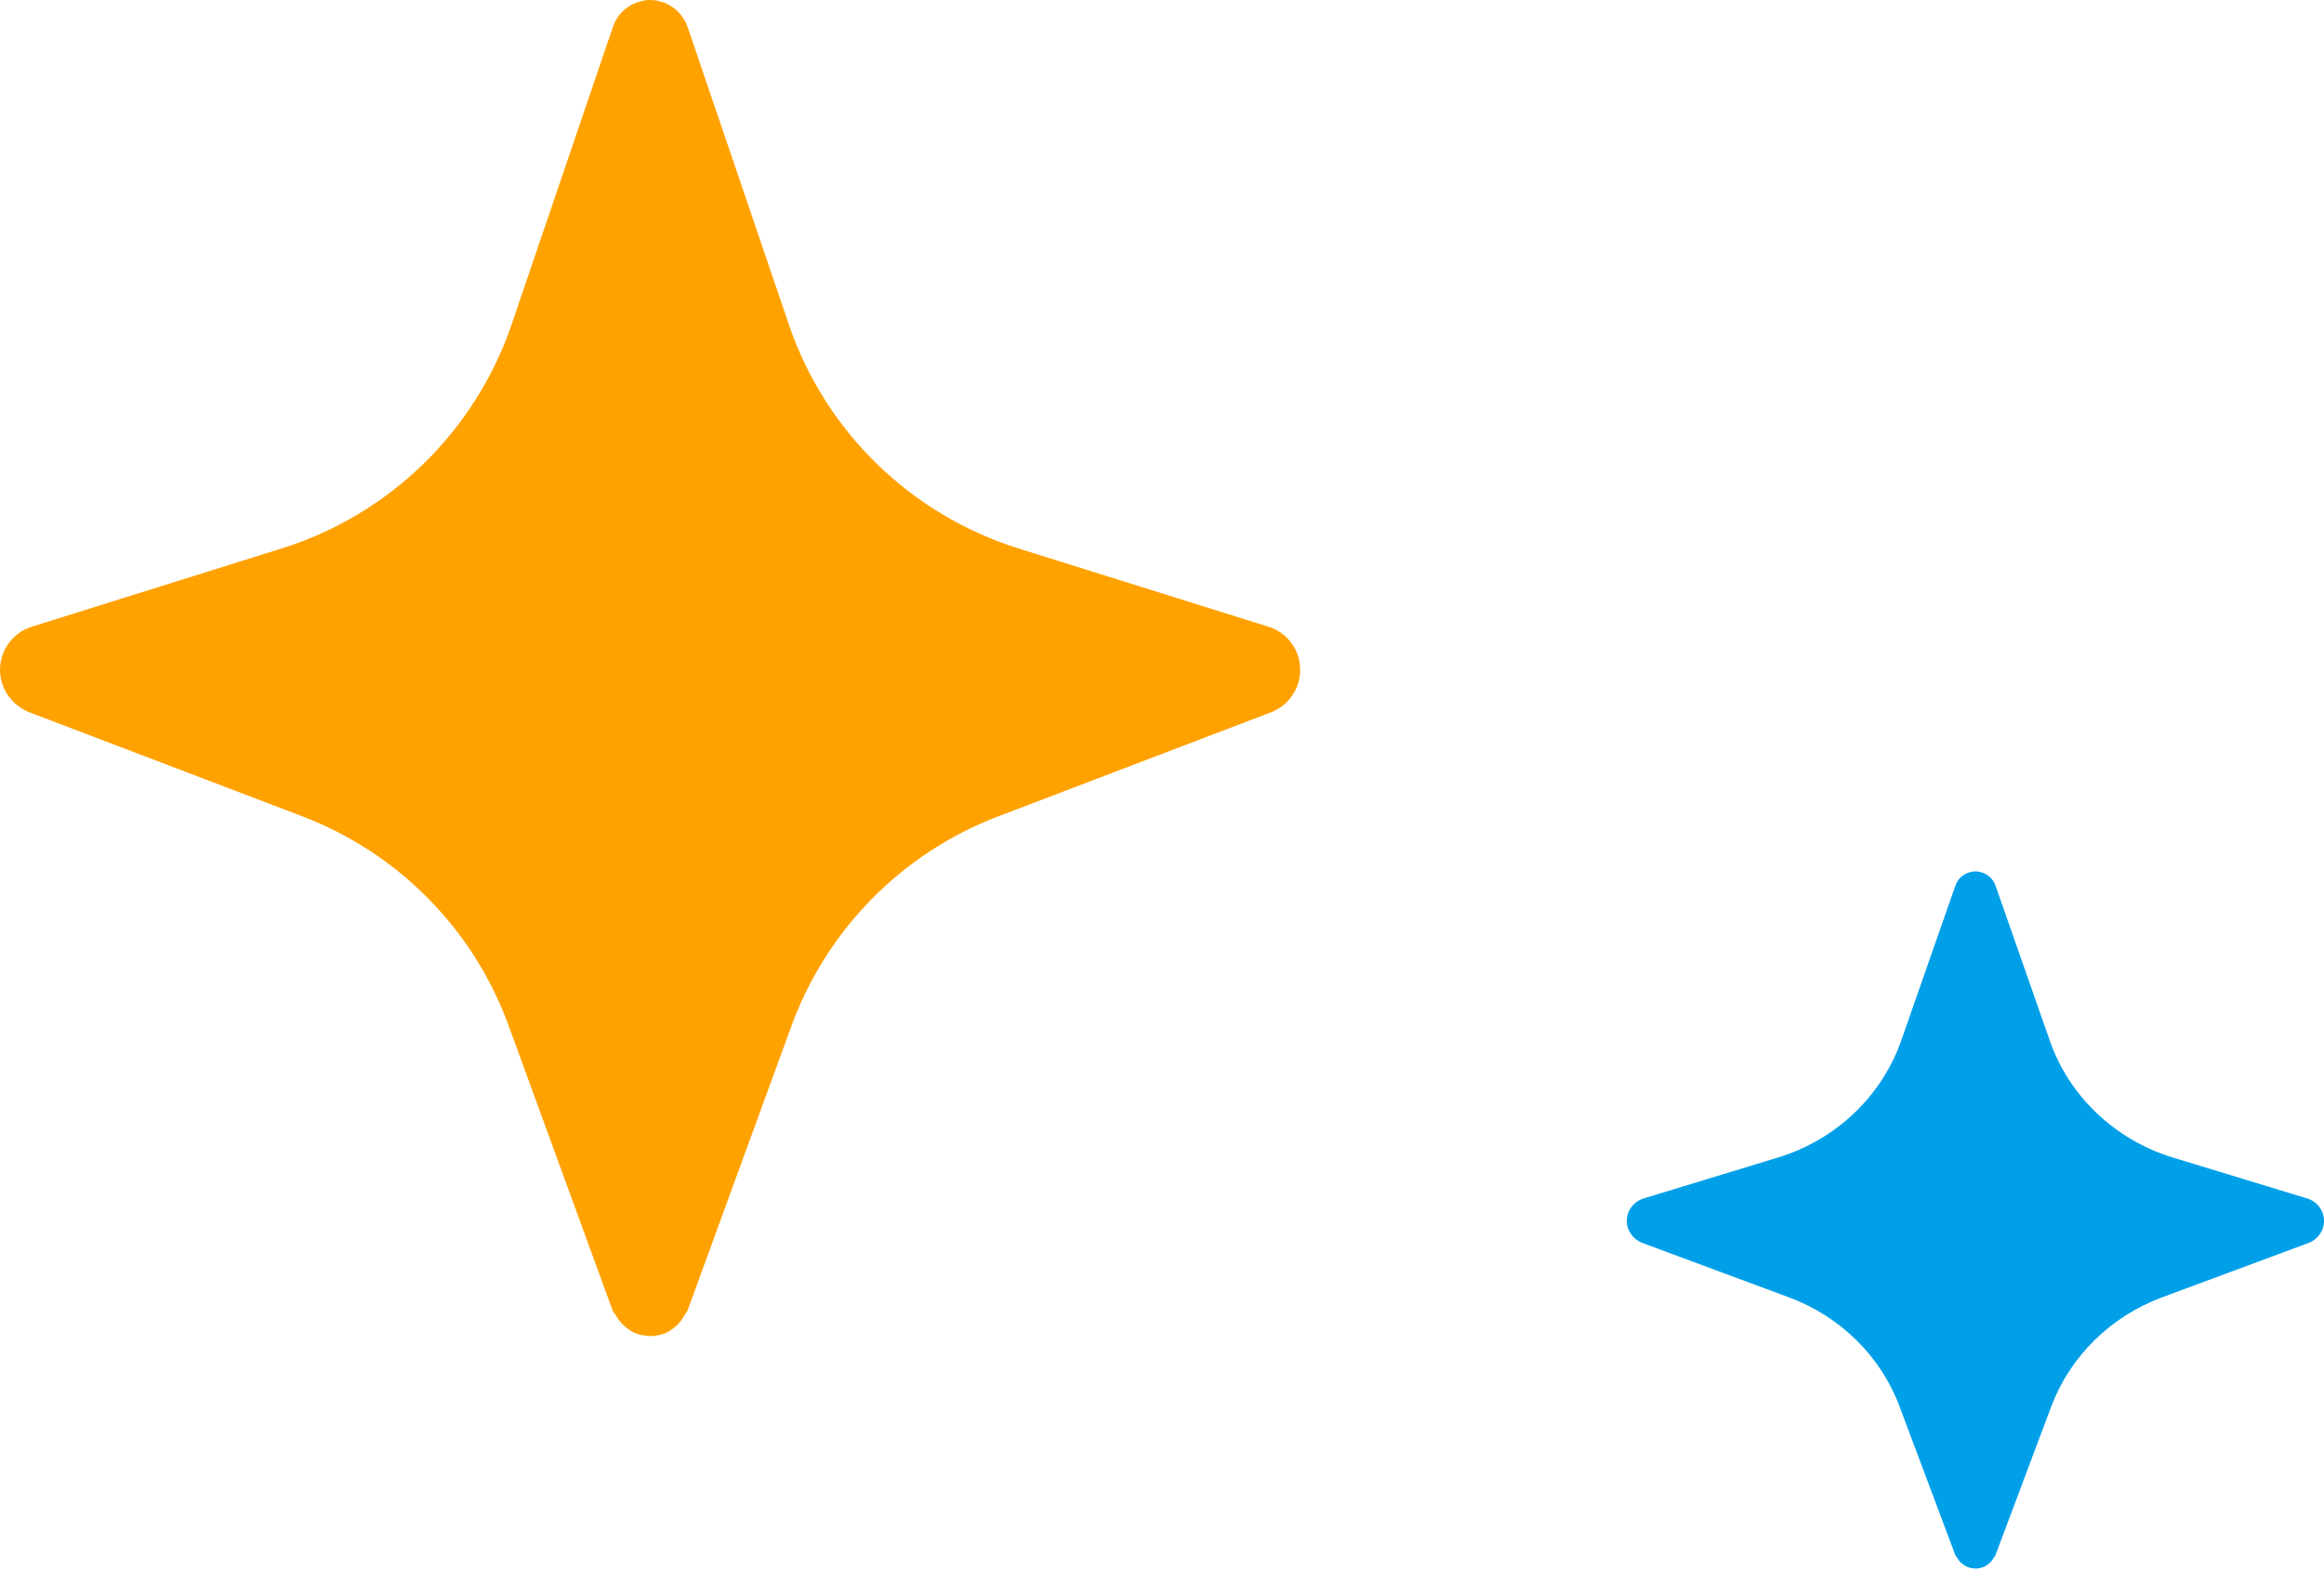
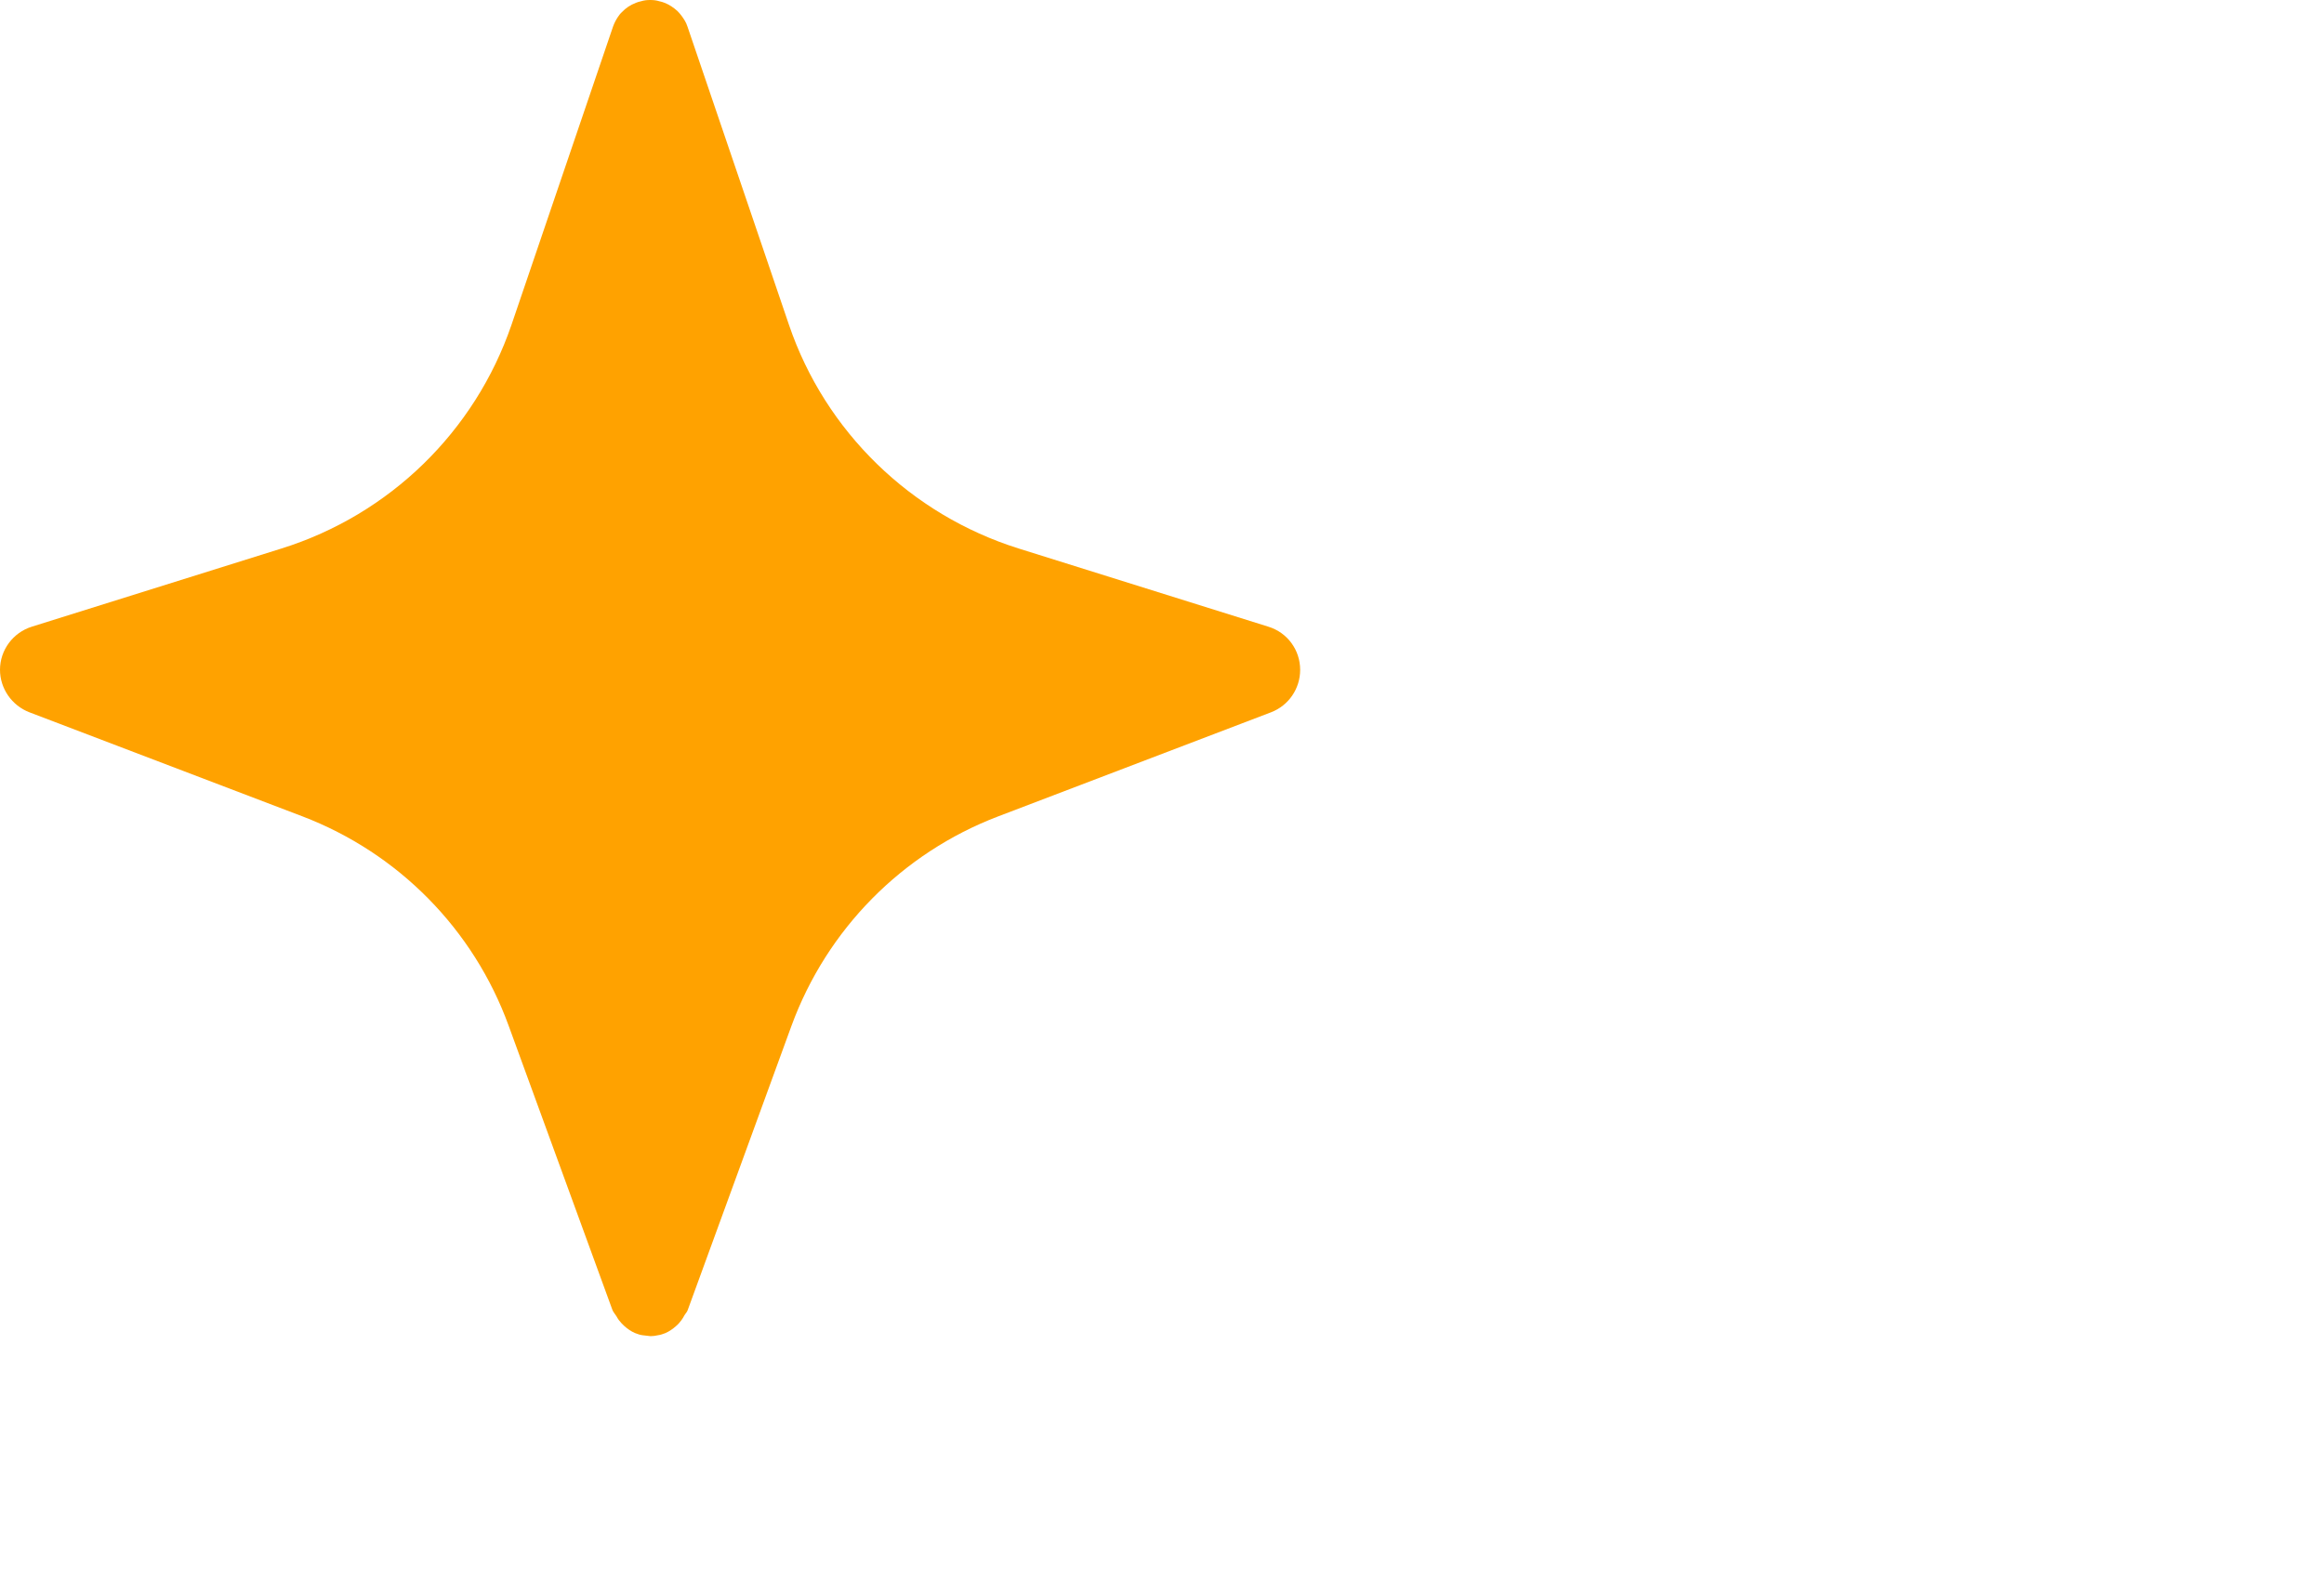
<svg xmlns="http://www.w3.org/2000/svg" width="40" height="27" viewBox="0 0 40 27" fill="none">
  <path d="M22.378 11.53C22.378 11.853 22.181 12.144 21.877 12.261L17.18 14.053C15.527 14.683 14.231 15.998 13.623 17.657L11.837 22.55C11.825 22.587 11.796 22.612 11.778 22.645C11.763 22.672 11.748 22.699 11.729 22.724C11.701 22.762 11.672 22.796 11.636 22.826C11.581 22.875 11.521 22.917 11.453 22.947C11.41 22.963 11.368 22.979 11.325 22.984C11.282 22.994 11.24 23 11.197 23L11.059 22.984C11.016 22.979 10.973 22.963 10.931 22.947C10.86 22.917 10.799 22.873 10.743 22.823C10.709 22.793 10.681 22.76 10.652 22.724C10.636 22.703 10.623 22.68 10.61 22.657C10.588 22.62 10.557 22.59 10.541 22.549L8.755 17.657C8.152 15.998 6.857 14.683 5.204 14.052L0.506 12.261C0.203 12.144 0 11.852 0 11.529C0 11.19 0.224 10.888 0.549 10.787L4.847 9.441C6.708 8.858 8.174 7.427 8.803 5.593L10.552 0.456C10.573 0.398 10.6 0.345 10.632 0.297C10.653 0.265 10.675 0.234 10.706 0.207C10.77 0.138 10.85 0.085 10.946 0.048C10.973 0.037 11.005 0.027 11.037 0.021C11.085 0.005 11.138 0 11.191 0C11.245 0 11.298 0.005 11.346 0.021C11.378 0.027 11.41 0.037 11.437 0.048C11.522 0.08 11.597 0.133 11.661 0.191C11.688 0.218 11.709 0.244 11.73 0.271C11.773 0.329 11.81 0.387 11.832 0.456L13.58 5.593C14.204 7.427 15.676 8.858 17.531 9.441L21.829 10.787C22.16 10.888 22.378 11.19 22.378 11.53Z" fill="#FFA200" />
-   <path d="M40 21.015C40 21.184 39.894 21.336 39.731 21.397L37.212 22.332C36.326 22.661 35.631 23.347 35.305 24.212L34.347 26.765C34.341 26.784 34.326 26.798 34.316 26.815C34.308 26.829 34.3 26.843 34.29 26.856C34.274 26.876 34.259 26.893 34.24 26.909C34.21 26.935 34.178 26.957 34.142 26.972C34.119 26.981 34.096 26.989 34.073 26.992C34.05 26.997 34.027 27 34.004 27L33.93 26.992C33.907 26.989 33.884 26.98 33.861 26.972C33.824 26.956 33.791 26.934 33.761 26.908C33.742 26.892 33.727 26.875 33.712 26.856C33.704 26.845 33.697 26.833 33.69 26.821C33.678 26.802 33.661 26.786 33.653 26.765L32.695 24.212C32.372 23.347 31.677 22.661 30.791 22.332L28.272 21.397C28.109 21.336 28 21.184 28 21.015C28 20.838 28.12 20.68 28.294 20.628L30.599 19.926C31.597 19.622 32.383 18.875 32.721 17.918L33.658 15.238C33.67 15.207 33.684 15.18 33.701 15.155C33.713 15.138 33.724 15.122 33.741 15.108C33.775 15.072 33.818 15.044 33.87 15.025C33.884 15.019 33.901 15.014 33.918 15.011C33.944 15.003 33.973 15 34.001 15C34.03 15 34.058 15.003 34.084 15.011C34.101 15.014 34.118 15.019 34.133 15.025C34.178 15.041 34.218 15.069 34.253 15.1C34.267 15.114 34.279 15.127 34.29 15.141C34.313 15.171 34.333 15.202 34.344 15.238L35.282 17.918C35.617 18.875 36.406 19.622 37.401 19.926L39.705 20.628C39.883 20.681 40 20.838 40 21.015Z" fill="#00A0E9" />
</svg>